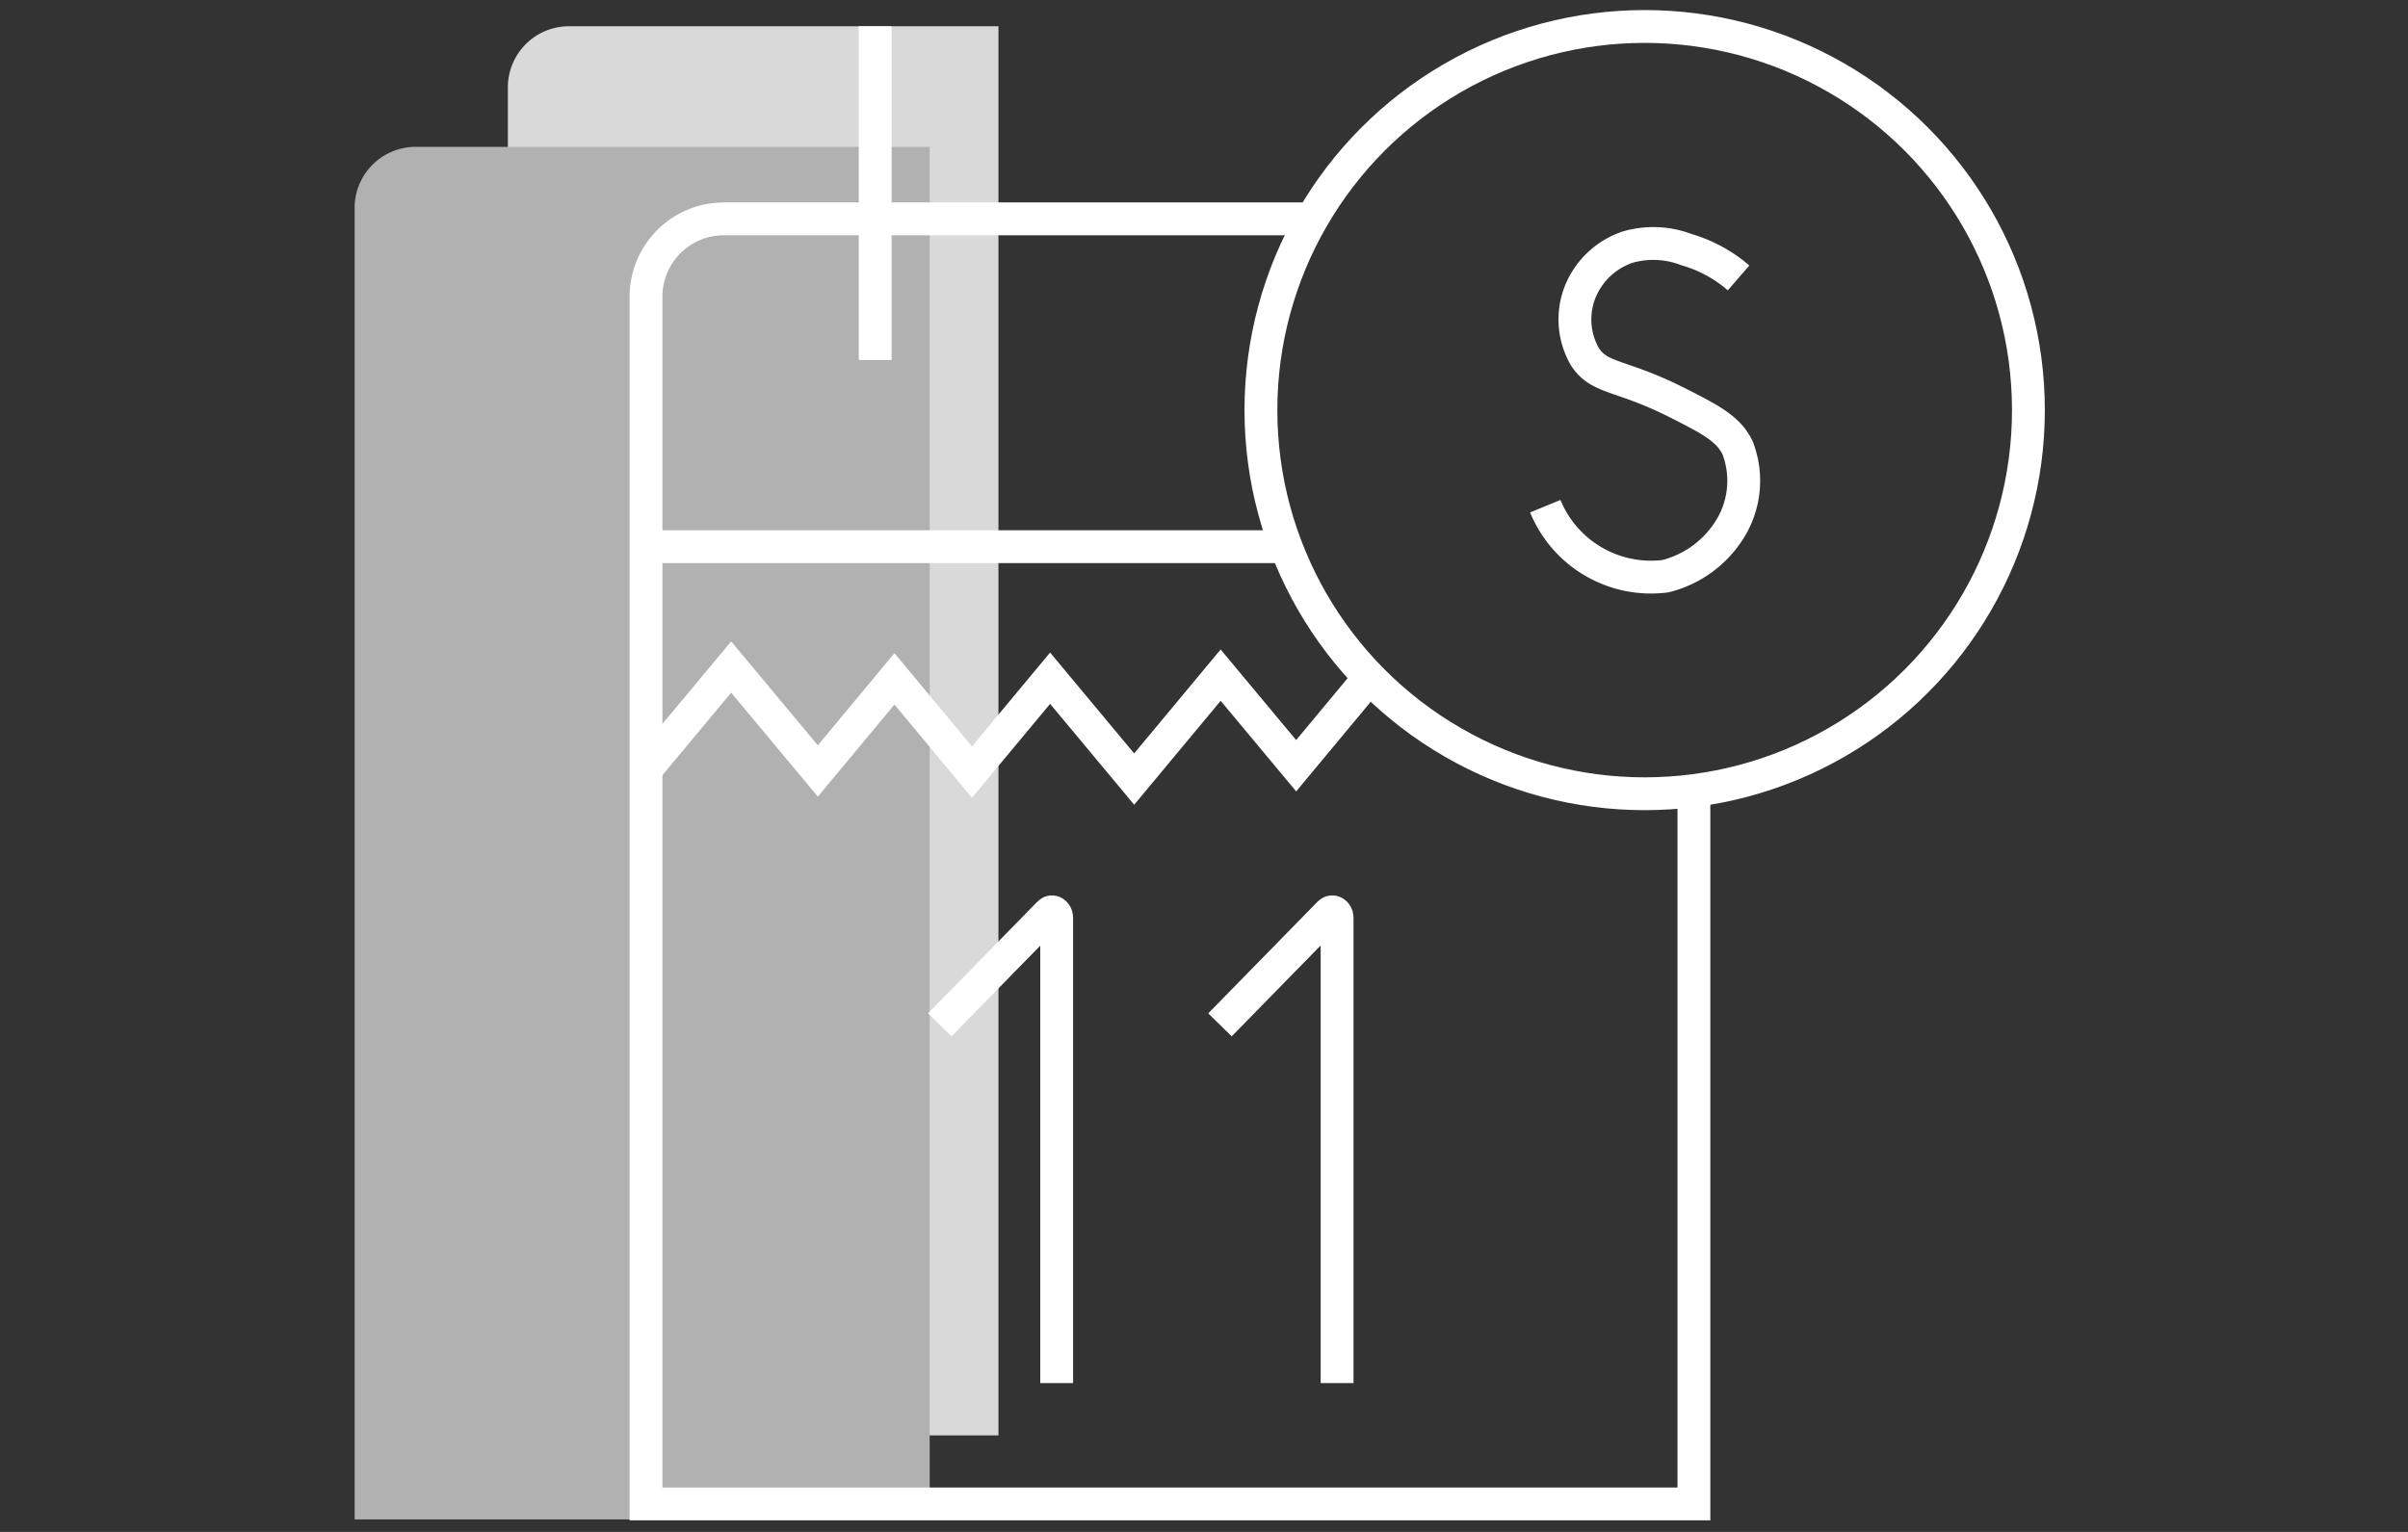
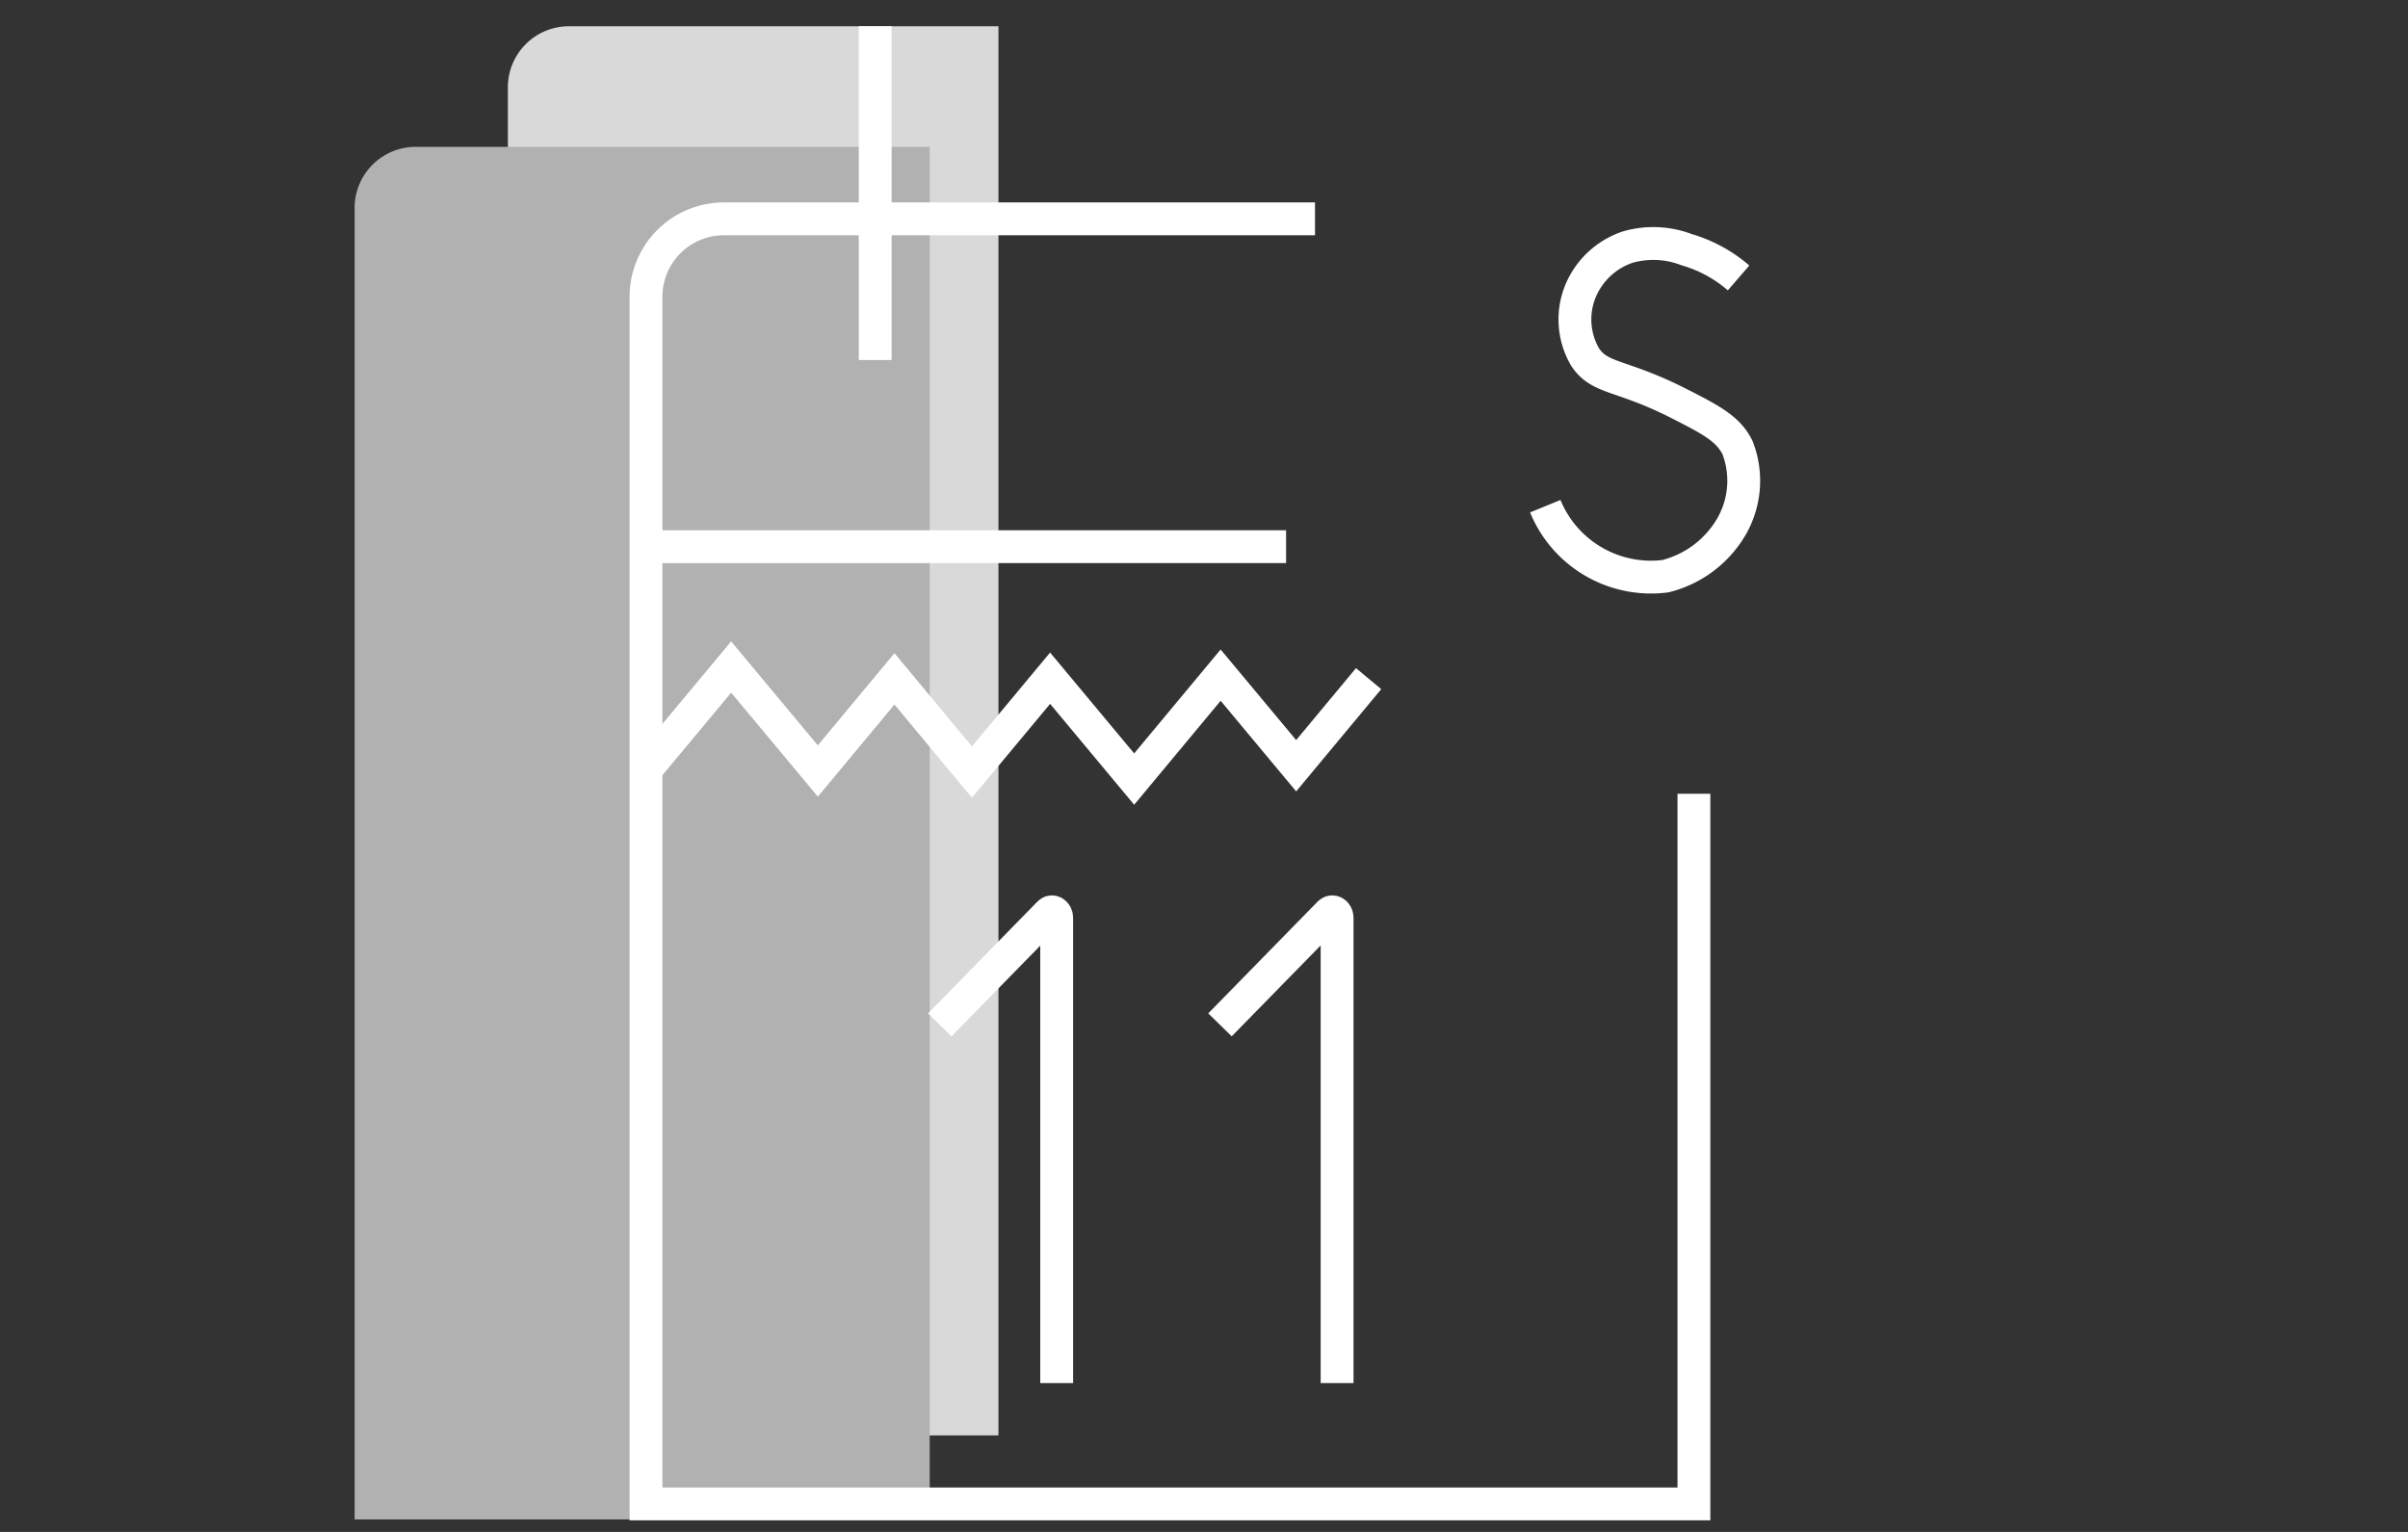
<svg xmlns="http://www.w3.org/2000/svg" viewBox="0 0 110 70">
  <rect x="0" y="0" width="110" height="70" fill="#333333" stroke="none" />
  <defs>
    <style>.cls-1{fill:#d9d9d9;}.cls-2{fill:#b1b1b1;}.cls-3{fill:none;stroke:#fff;stroke-miterlimit:10;stroke-width:1.5px;}</style>
  </defs>
  <g id="_4_billing_process" data-name="4 billing process">
    <path class="cls-1" d="M2.22,22.19H66.6a0,0,0,0,1,0,0V44.6a0,0,0,0,1,0,0H5a2.79,2.79,0,0,1-2.79-2.79V22.19a0,0,0,0,1,0,0Z" transform="translate(67.8 -1.01) rotate(90)" />
    <path class="cls-2" d="M-2,24.91H60.72a0,0,0,0,1,0,0V51.18a0,0,0,0,1,0,0H.74A2.79,2.79,0,0,1-2,48.38V24.91a0,0,0,0,1,0,0Z" transform="translate(67.38 8.71) rotate(90)" />
-     <circle class="cls-3" cx="75.13" cy="18.74" r="17.53" />
    <path class="cls-3" d="M70.59,23.13a5.22,5.22,0,0,0,5.48,3.2A4.85,4.85,0,0,0,79.13,24a4.19,4.19,0,0,0,.24-3.55c-.43-.87-1.23-1.28-2.81-2.08C74,17.09,73.07,17.33,72.4,16.3a3.41,3.41,0,0,1-.12-3.18,3.57,3.57,0,0,1,2.08-1.83,4.24,4.24,0,0,1,2.69.12,6.31,6.31,0,0,1,2.37,1.29M75.34,8.44v0Zm0,18v0Z" />
    <path class="cls-3" d="M77.38,36.27V68.72H29.51V13.53A3.56,3.56,0,0,1,33.07,10h27" />
    <line class="cls-3" x1="29.51" y1="24.98" x2="58.75" y2="24.98" />
    <polyline class="cls-3" points="29.51 35.15 33.4 30.48 37.36 35.23 40.86 31.02 44.4 35.28 47.97 30.99 51.81 35.6 55.76 30.85 59.21 34.99 62.52 31.01" />
    <path class="cls-3" d="M42.93,46.83l5-5.11c.13-.14.34,0,.34.21V63.2" />
    <path class="cls-3" d="M55.73,46.83l5-5.11c.14-.14.35,0,.35.21V63.2" />
    <line class="cls-3" x1="39.98" y1="1.2" x2="39.98" y2="16.45" />
  </g>
</svg>